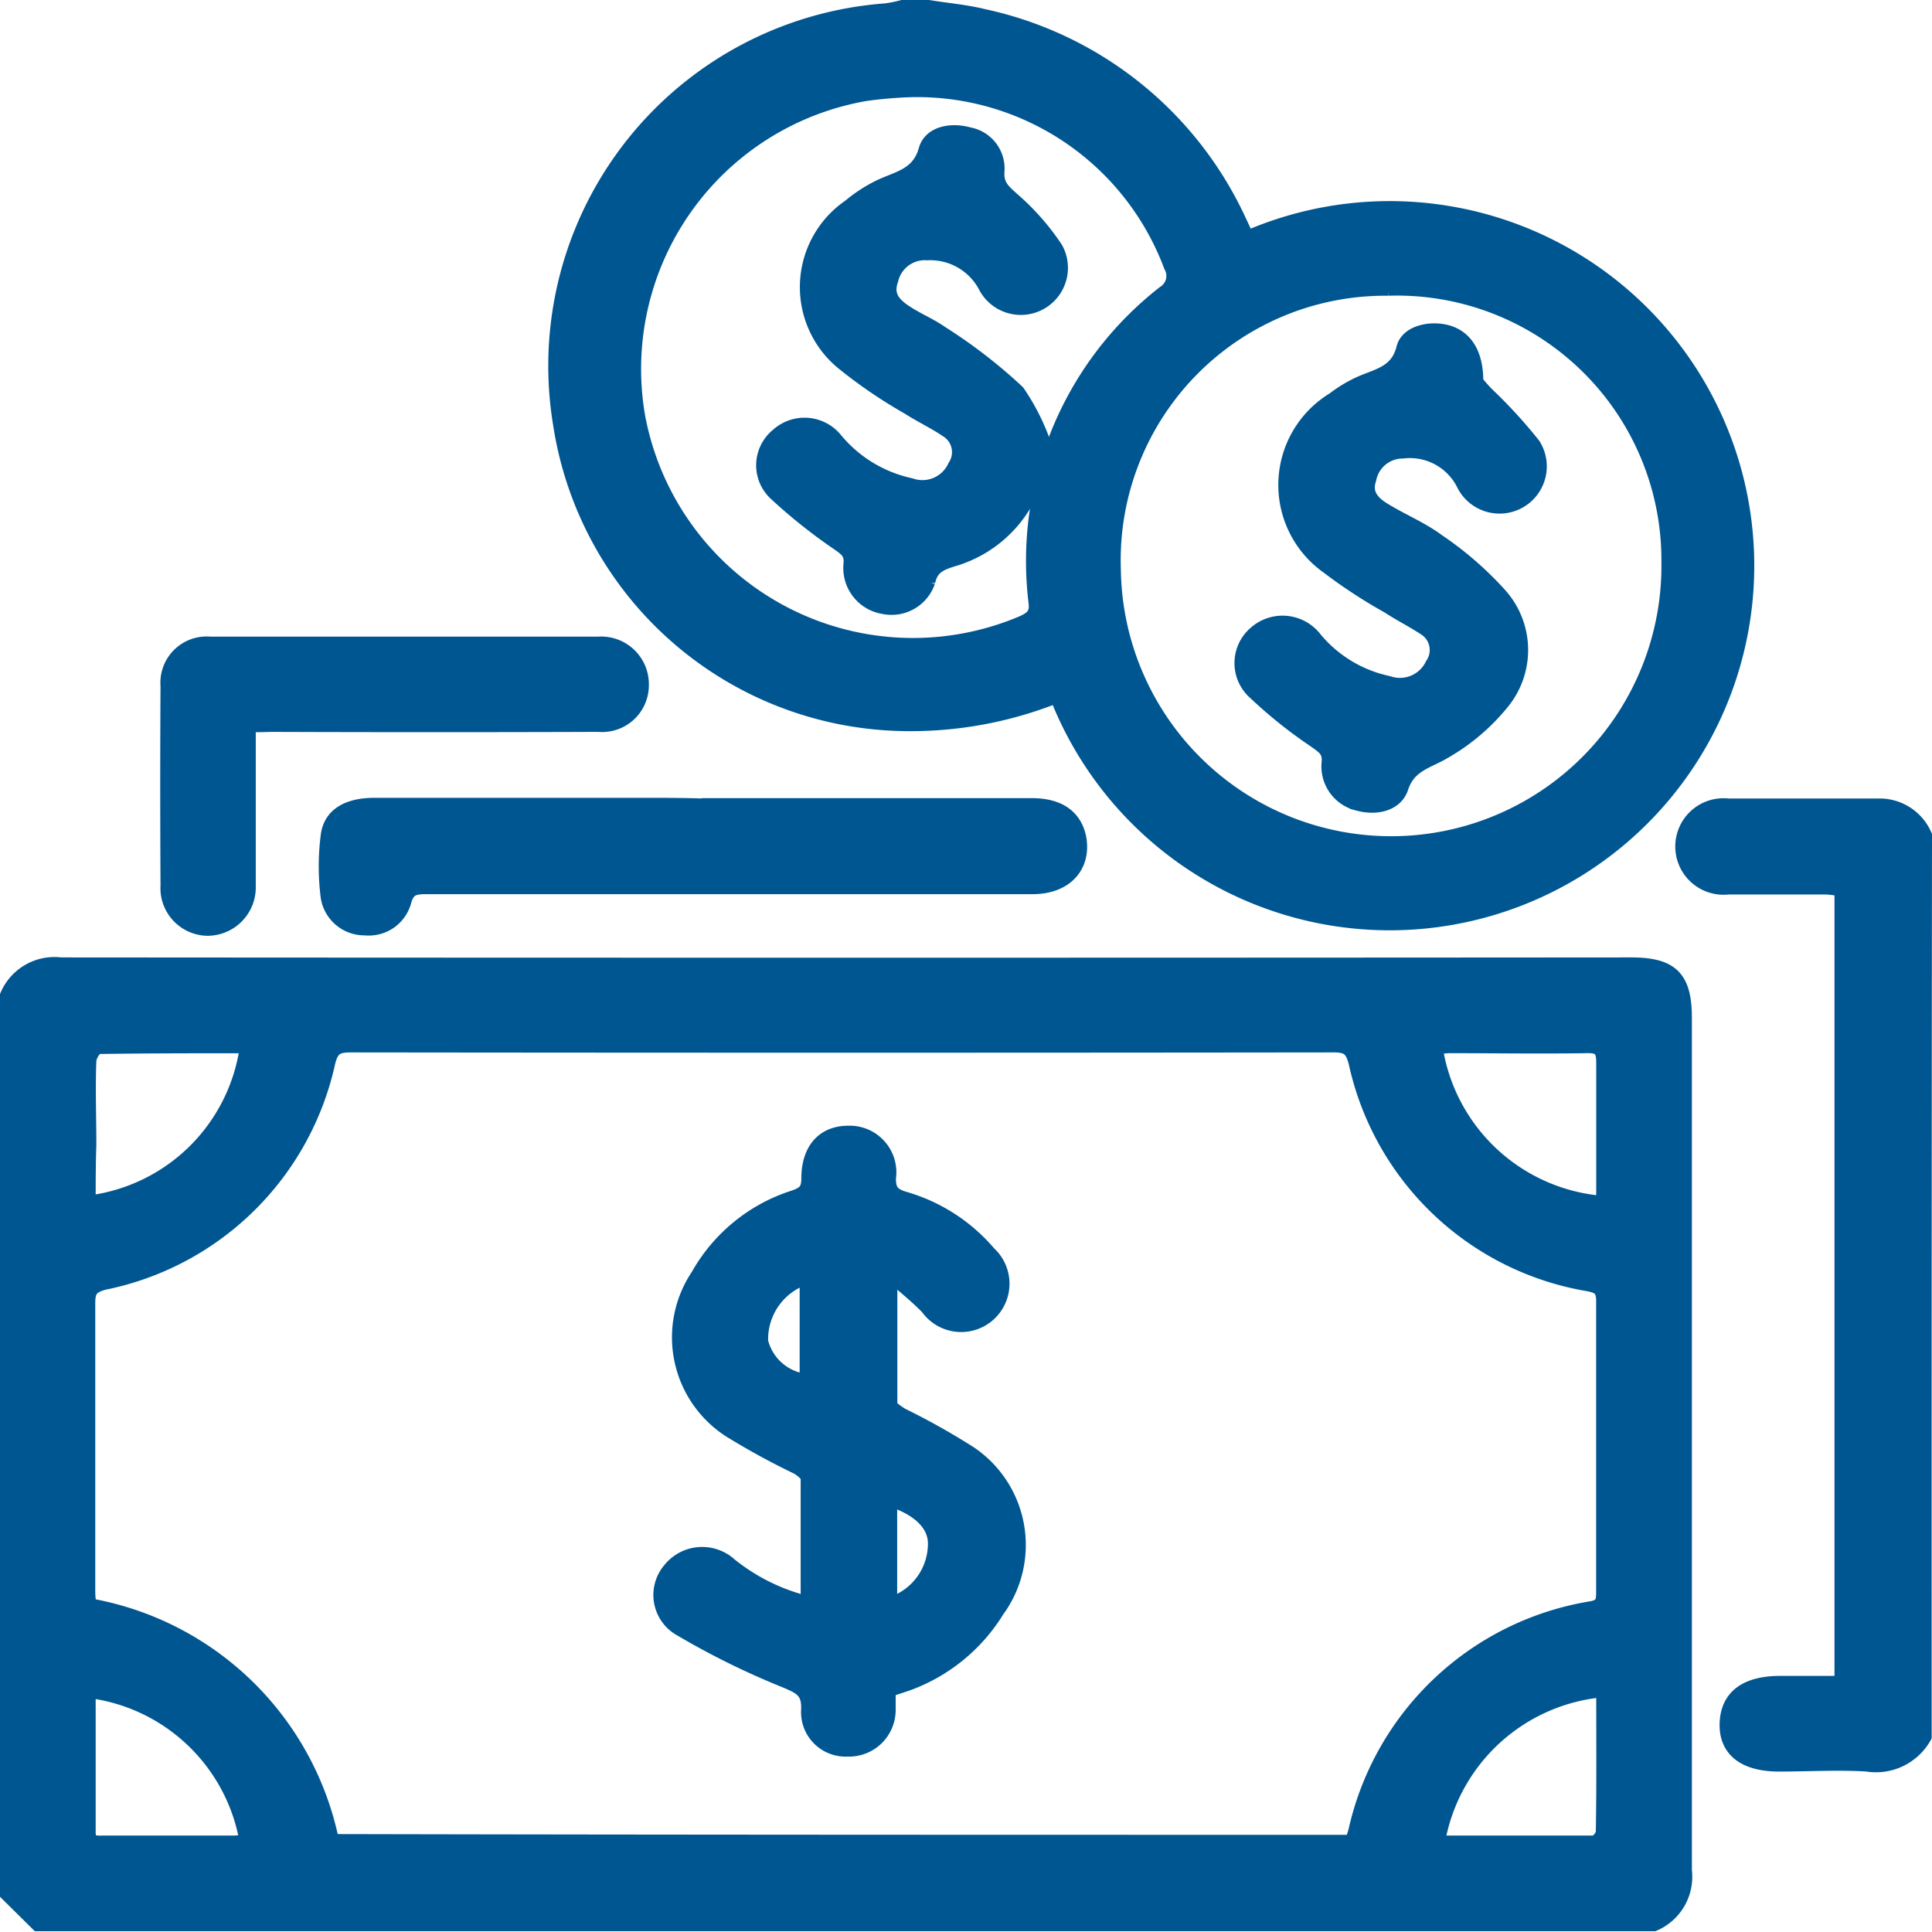
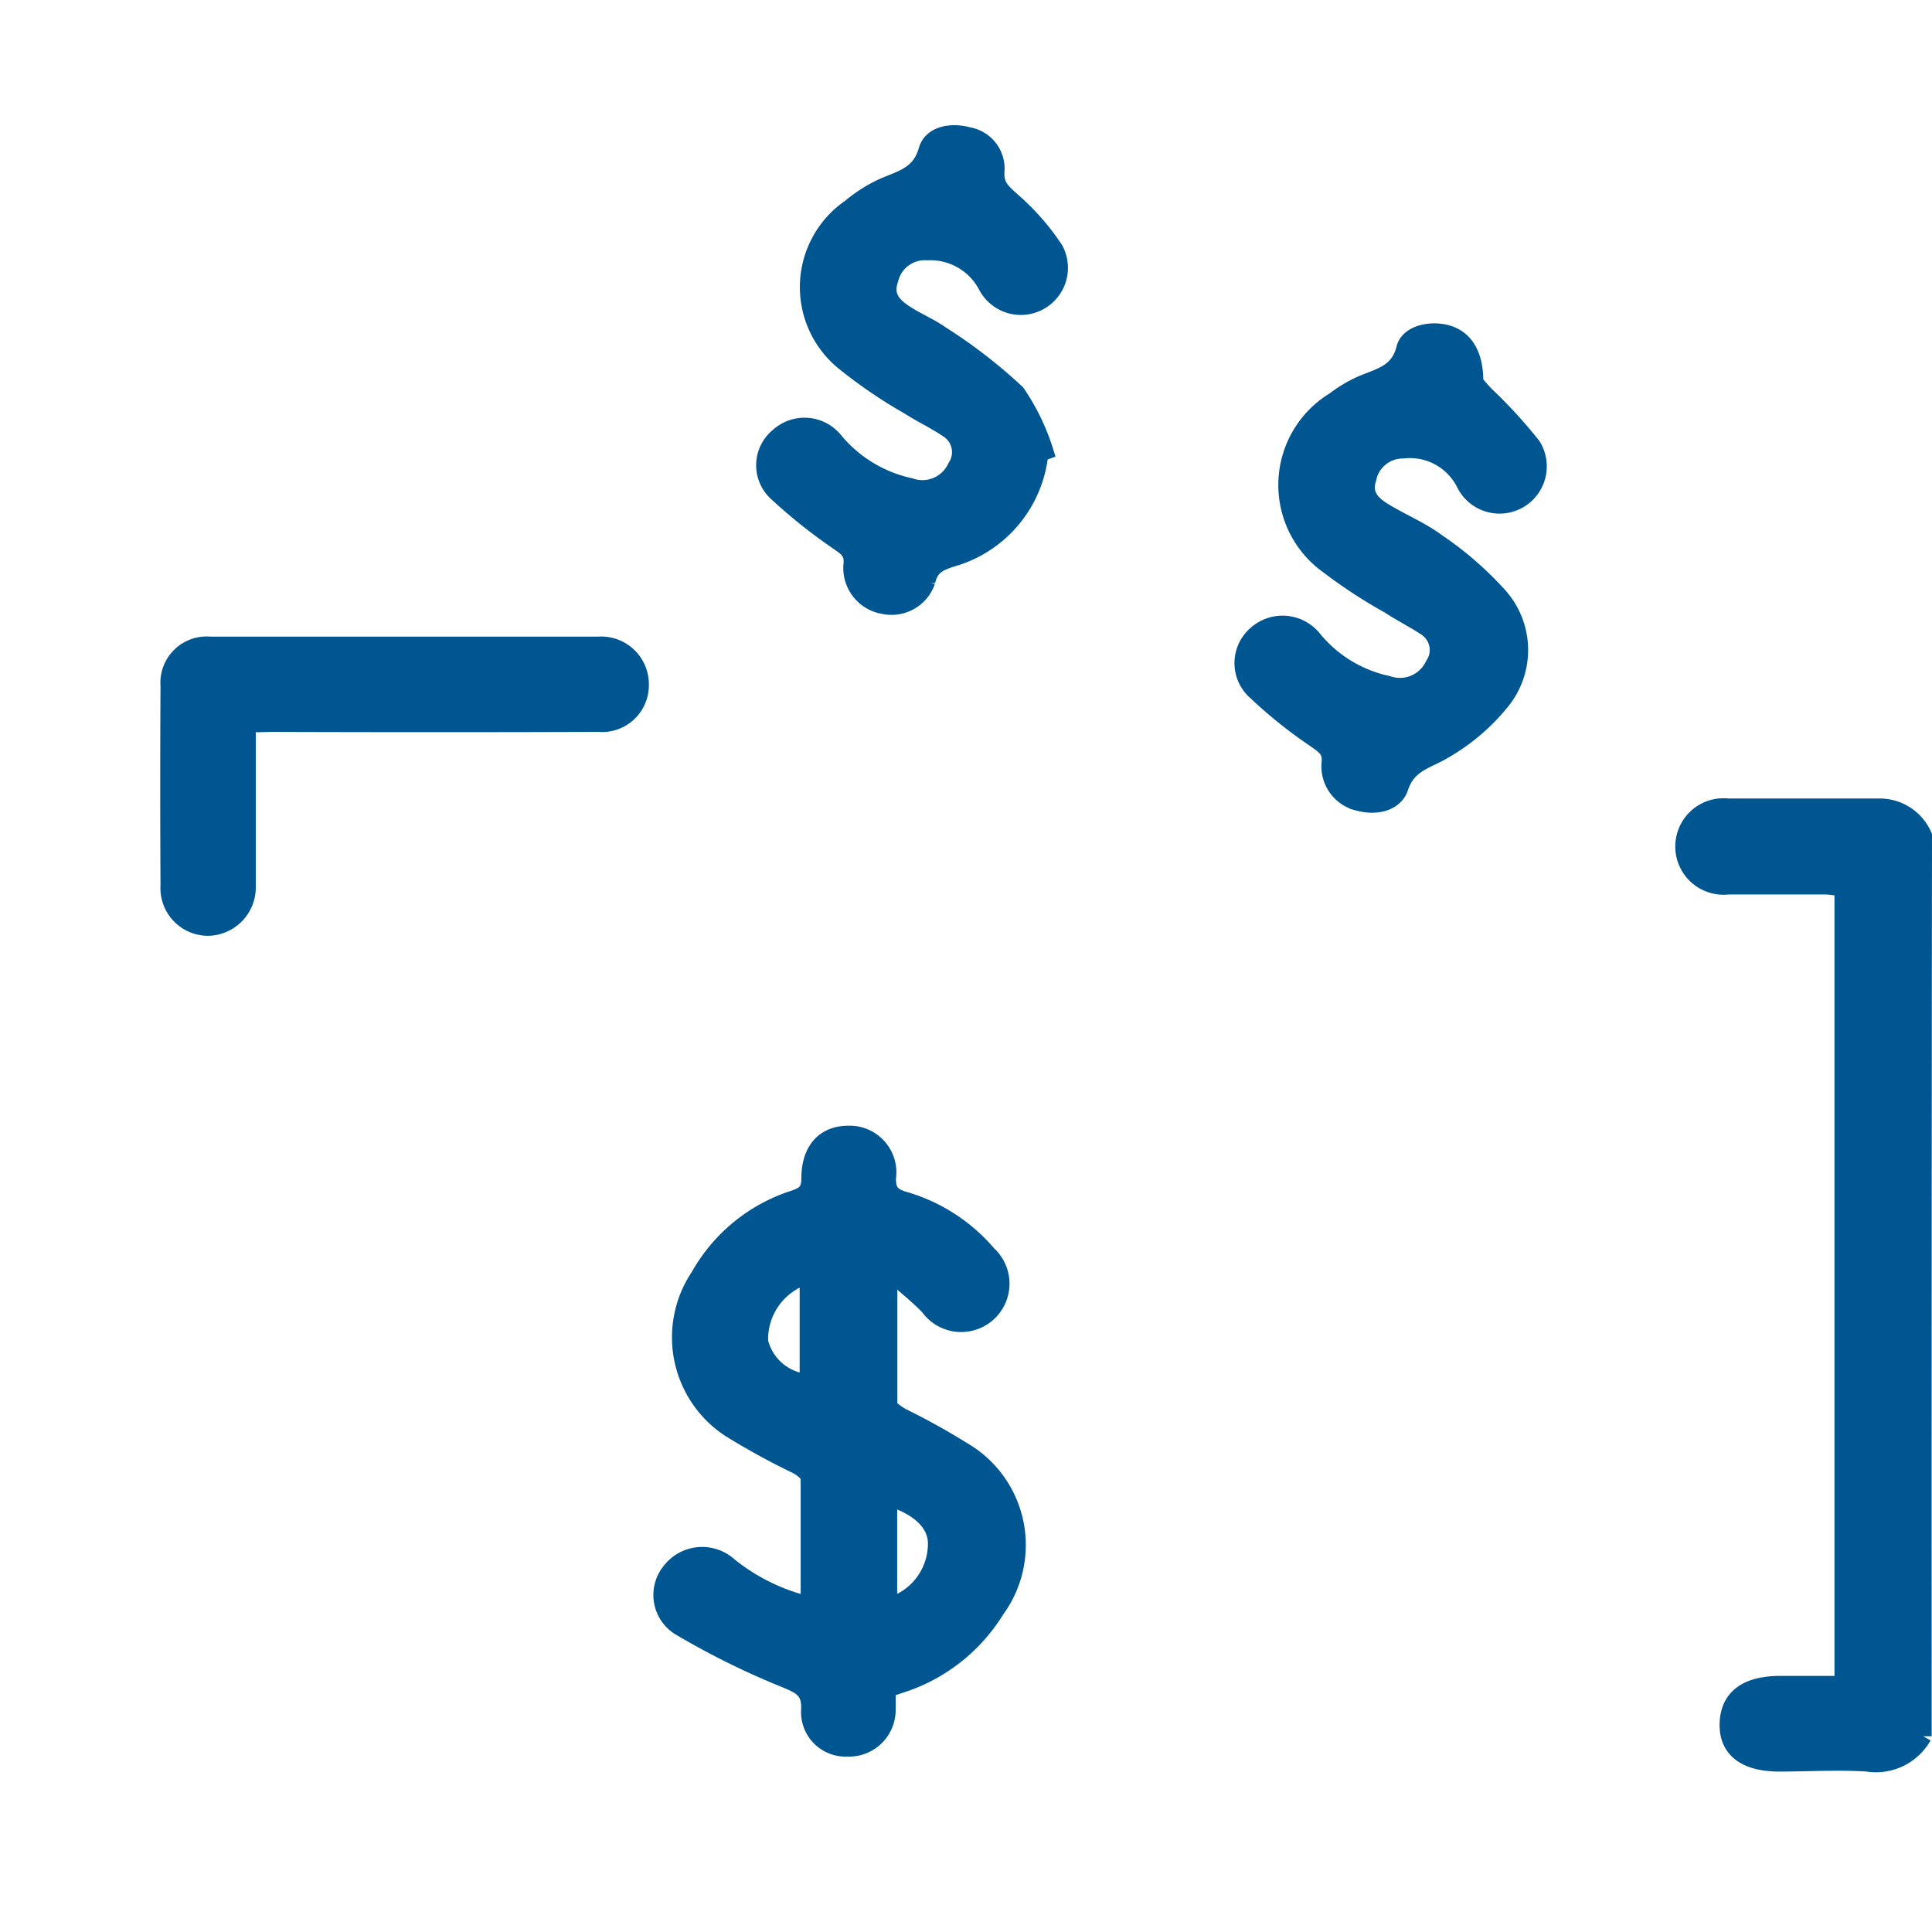
<svg xmlns="http://www.w3.org/2000/svg" width="23.061" height="23.057" viewBox="0 0 23.061 23.057">
  <defs>
    <style>.a{fill:#005691;stroke:#005691;stroke-width:0.2px;}</style>
  </defs>
  <g transform="translate(0.1 0.1)">
-     <path class="a" d="M0,256.357A.6.6,0,0,1,.625,256q9.368.007,18.741,0c.478,0,.629.147.629.625,0,3.393,0,6.781,0,10.174a.6.6,0,0,1-.357.625H.357L0,267.071Zm16.053,10.116c.013-.054.027-.094.04-.138a3.439,3.439,0,0,1,2.812-2.652c.129-.027.147-.085.147-.2,0-1.161,0-2.321,0-3.482,0-.143-.049-.187-.183-.214a3.406,3.406,0,0,1-2.772-2.634c-.045-.17-.1-.219-.277-.219q-5.866.007-11.736,0c-.17,0-.237.04-.281.214a3.418,3.418,0,0,1-2.661,2.62c-.174.045-.205.112-.205.263,0,1.147,0,2.29,0,3.437,0,.063.009.129.013.179a3.578,3.578,0,0,1,2.9,2.817C7.933,266.473,11.991,266.473,16.053,266.473Zm3-7.625c0-.576,0-1.138,0-1.7,0-.174-.067-.21-.223-.205-.54.009-1.085,0-1.625,0-.062,0-.125.013-.187.018A2.211,2.211,0,0,0,19.053,258.848Zm0,5.781a2.213,2.213,0,0,0-2.009,1.853c.629,0,1.259,0,1.888,0,.04,0,.116-.089.116-.138C19.058,265.772,19.053,265.21,19.053,264.629ZM.942,258.844a2.19,2.19,0,0,0,1.924-1.9c-.6,0-1.2,0-1.8.009-.04,0-.116.116-.116.183-.013.335,0,.67,0,1C.942,258.371.942,258.607.942,258.844Zm0,5.795v1.705c0,.152.1.138.2.138H2.7a1,1,0,0,0,.161-.022A2.2,2.2,0,0,0,.946,264.638Z" transform="translate(0 -244.572)" />
-     <path class="a" d="M151.039,0c.219.036.442.054.656.107a4.358,4.358,0,0,1,3.049,2.455c.027.054.049.107.076.161,0,.013.018.022.027.031a4.252,4.252,0,1,1-2.268,5.433,4.676,4.676,0,0,1-1.866.339,4.2,4.2,0,0,1-4.054-3.562A4.239,4.239,0,0,1,150.53.04a1.533,1.533,0,0,0,.2-.04Zm5.487,3.33a3.258,3.258,0,0,0-3.29,3.375,3.326,3.326,0,1,0,6.652-.1A3.257,3.257,0,0,0,156.525,3.33ZM150.825.96a5.218,5.218,0,0,0-.531.045,3.347,3.347,0,0,0-2.737,3.862,3.353,3.353,0,0,0,4.607,2.482c.121-.054.188-.107.17-.259a4.044,4.044,0,0,1,1.527-3.683.253.253,0,0,0,.085-.339A3.249,3.249,0,0,0,150.825.96Z" transform="translate(-140.057)" />
-     <path class="a" d="M450.947,224.307a.649.649,0,0,1-.67.321c-.348-.022-.7,0-1.049,0-.406,0-.621-.165-.612-.473s.219-.469.625-.469h.746v-9.509c-.071,0-.138-.018-.21-.018-.388,0-.772,0-1.161,0a.476.476,0,1,1,0-.946c.6,0,1.205,0,1.808,0a.572.572,0,0,1,.527.344Q450.945,218.928,450.947,224.307Z" transform="translate(-428.09 -203.682)" />
-     <path class="a" d="M89.828,213.209h3.906c.317,0,.5.134.549.379.058.33-.161.567-.54.567-.768,0-1.531,0-2.3,0-1.643,0-3.29,0-4.933,0-.147,0-.241.013-.286.192a.424.424,0,0,1-.451.3.428.428,0,0,1-.429-.357,2.871,2.871,0,0,1,0-.732c.031-.241.232-.353.545-.353h3.192c.254,0,.5,0,.741.009Z" transform="translate(-81.516 -203.682)" />
+     <path class="a" d="M450.947,224.307a.649.649,0,0,1-.67.321c-.348-.022-.7,0-1.049,0-.406,0-.621-.165-.612-.473s.219-.469.625-.469h.746v-9.509c-.071,0-.138-.018-.21-.018-.388,0-.772,0-1.161,0a.476.476,0,1,1,0-.946c.6,0,1.205,0,1.808,0a.572.572,0,0,1,.527.344Q450.945,218.928,450.947,224.307" transform="translate(-428.09 -203.682)" />
    <path class="a" d="M43.766,171.166v.6c0,.446,0,.893,0,1.339a.478.478,0,0,1-.473.491.469.469,0,0,1-.464-.5q-.007-1.192,0-2.384a.452.452,0,0,1,.491-.487c1.545,0,3.094,0,4.638,0a.469.469,0,0,1,.5.482.458.458,0,0,1-.5.455q-1.962.007-3.924,0C43.949,171.166,43.869,171.166,43.766,171.166Z" transform="translate(-40.913 -162.626)" />
    <path class="a" d="M177.405,307.625c0,.089,0,.17,0,.25a.457.457,0,0,1-.478.455.431.431,0,0,1-.451-.451c.013-.237-.094-.29-.29-.371a9.275,9.275,0,0,1-1.232-.607.452.452,0,0,1-.134-.692.479.479,0,0,1,.7-.054,2.4,2.4,0,0,0,.951.464c0-.518,0-1.013,0-1.513,0-.049-.08-.112-.134-.143a8.64,8.64,0,0,1-.8-.437,1.306,1.306,0,0,1-.379-1.83,2,2,0,0,1,1.129-.924c.134-.045.192-.089.192-.241,0-.339.174-.531.46-.531a.457.457,0,0,1,.469.527c0,.156.049.214.2.259a2.063,2.063,0,0,1,1,.647.477.477,0,1,1-.71.629c-.129-.134-.277-.25-.415-.375-.018.013-.04.027-.058.04,0,.5,0,1,0,1.5,0,.049.085.1.143.138a8.443,8.443,0,0,1,.812.455,1.307,1.307,0,0,1,.326,1.857,2.083,2.083,0,0,1-1.071.871Zm.018-2.286v1.295a.774.774,0,0,0,.567-.746C177.99,305.647,177.789,305.451,177.423,305.339Zm-.964-2.652a.791.791,0,0,0-.576.79.639.639,0,0,0,.576.487Z" transform="translate(-166.914 -287.563)" />
    <path class="a" d="M332.854,87.141a2.051,2.051,0,0,0,.138.156,5.821,5.821,0,0,1,.549.6.464.464,0,1,1-.812.446.731.731,0,0,0-.737-.393.423.423,0,0,0-.415.344c-.062.187.049.3.188.384.21.129.442.223.634.366a4.035,4.035,0,0,1,.75.652.973.973,0,0,1,.018,1.259,2.447,2.447,0,0,1-.683.58c-.2.121-.429.156-.522.437-.062.192-.29.241-.5.183a.442.442,0,0,1-.339-.464c.018-.161-.058-.205-.17-.286a5.491,5.491,0,0,1-.71-.567.456.456,0,0,1,0-.692.473.473,0,0,1,.692.067,1.57,1.57,0,0,0,.879.531.443.443,0,0,0,.545-.228.32.32,0,0,0-.094-.451c-.143-.094-.295-.17-.437-.263a6.109,6.109,0,0,1-.723-.473,1.181,1.181,0,0,1,.071-1.973,1.613,1.613,0,0,1,.3-.183c.219-.1.464-.129.54-.437.045-.183.326-.237.522-.174S332.858,86.811,332.854,87.141Z" transform="translate(-315.349 -82.677)" />
    <path class="a" d="M205.472,37.275a1.456,1.456,0,0,1-1.054,1.25c-.152.049-.254.094-.295.272a.447.447,0,0,1-.518.29.455.455,0,0,1-.379-.482c.018-.152-.049-.2-.152-.272a6.4,6.4,0,0,1-.746-.594.446.446,0,0,1,.022-.674.462.462,0,0,1,.674.054,1.612,1.612,0,0,0,.9.545.439.439,0,0,0,.545-.232.321.321,0,0,0-.1-.451c-.147-.1-.308-.174-.46-.272a5.8,5.8,0,0,1-.768-.522,1.153,1.153,0,0,1,.067-1.853,1.734,1.734,0,0,1,.375-.241c.219-.1.455-.138.54-.442.054-.192.295-.232.5-.174a.4.4,0,0,1,.326.424c-.013.183.08.25.192.353a2.861,2.861,0,0,1,.509.58.462.462,0,1,1-.812.442.758.758,0,0,0-.71-.411.427.427,0,0,0-.446.33c-.071.2.04.313.183.406s.29.152.424.246a6.121,6.121,0,0,1,.906.7,2.62,2.62,0,0,1,.339.7A.436.436,0,0,0,205.472,37.275Z" transform="translate(-193.159 -31.958)" />
  </g>
</svg>